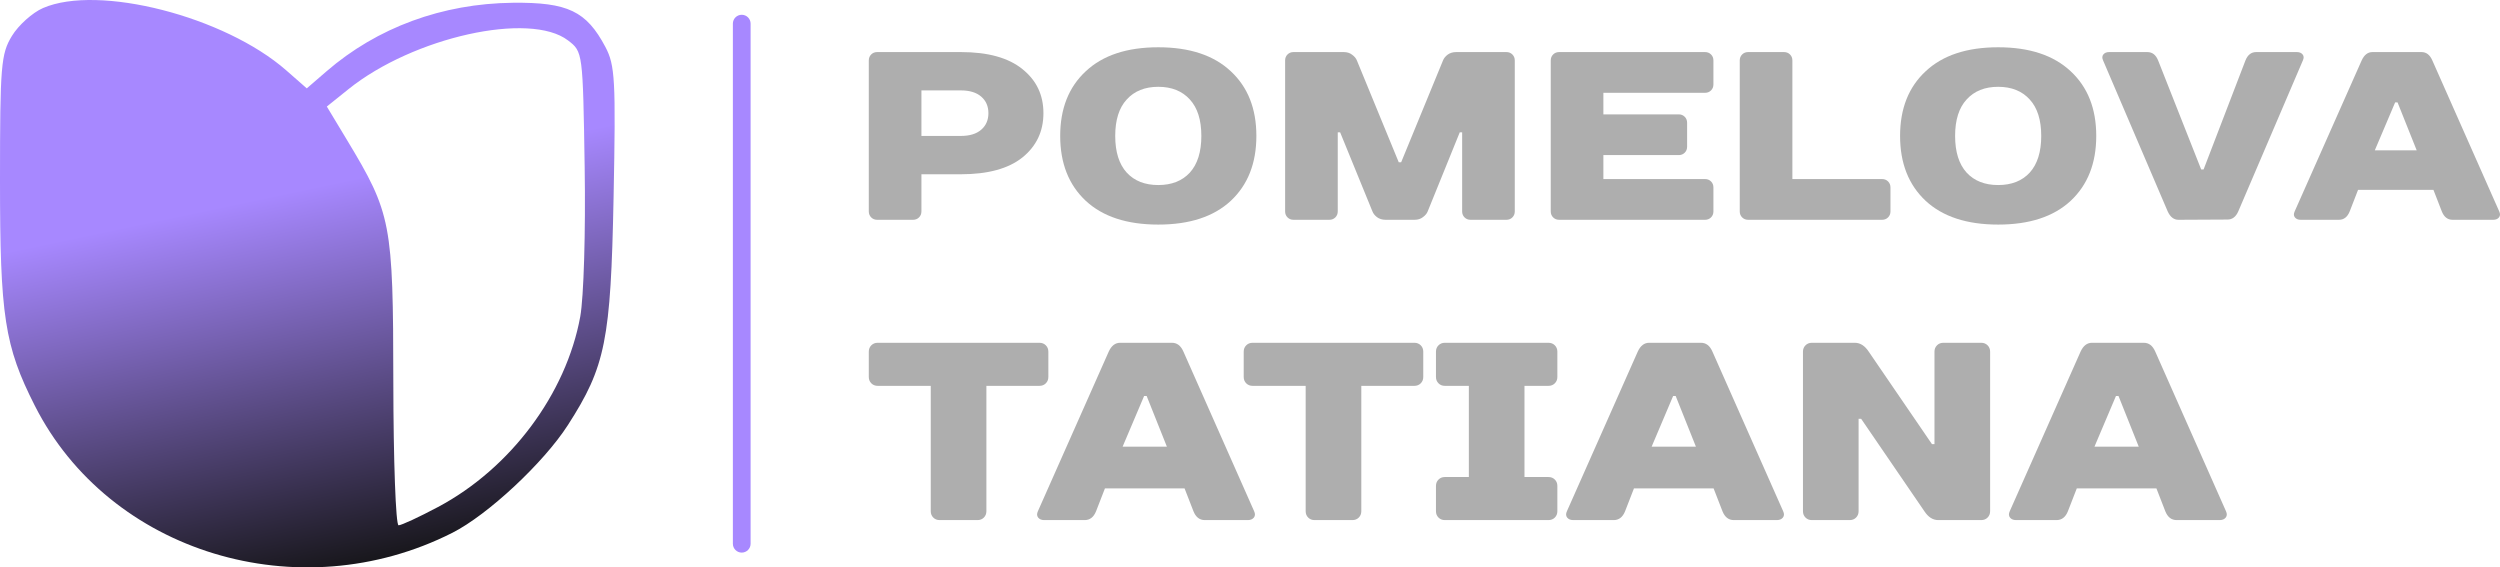
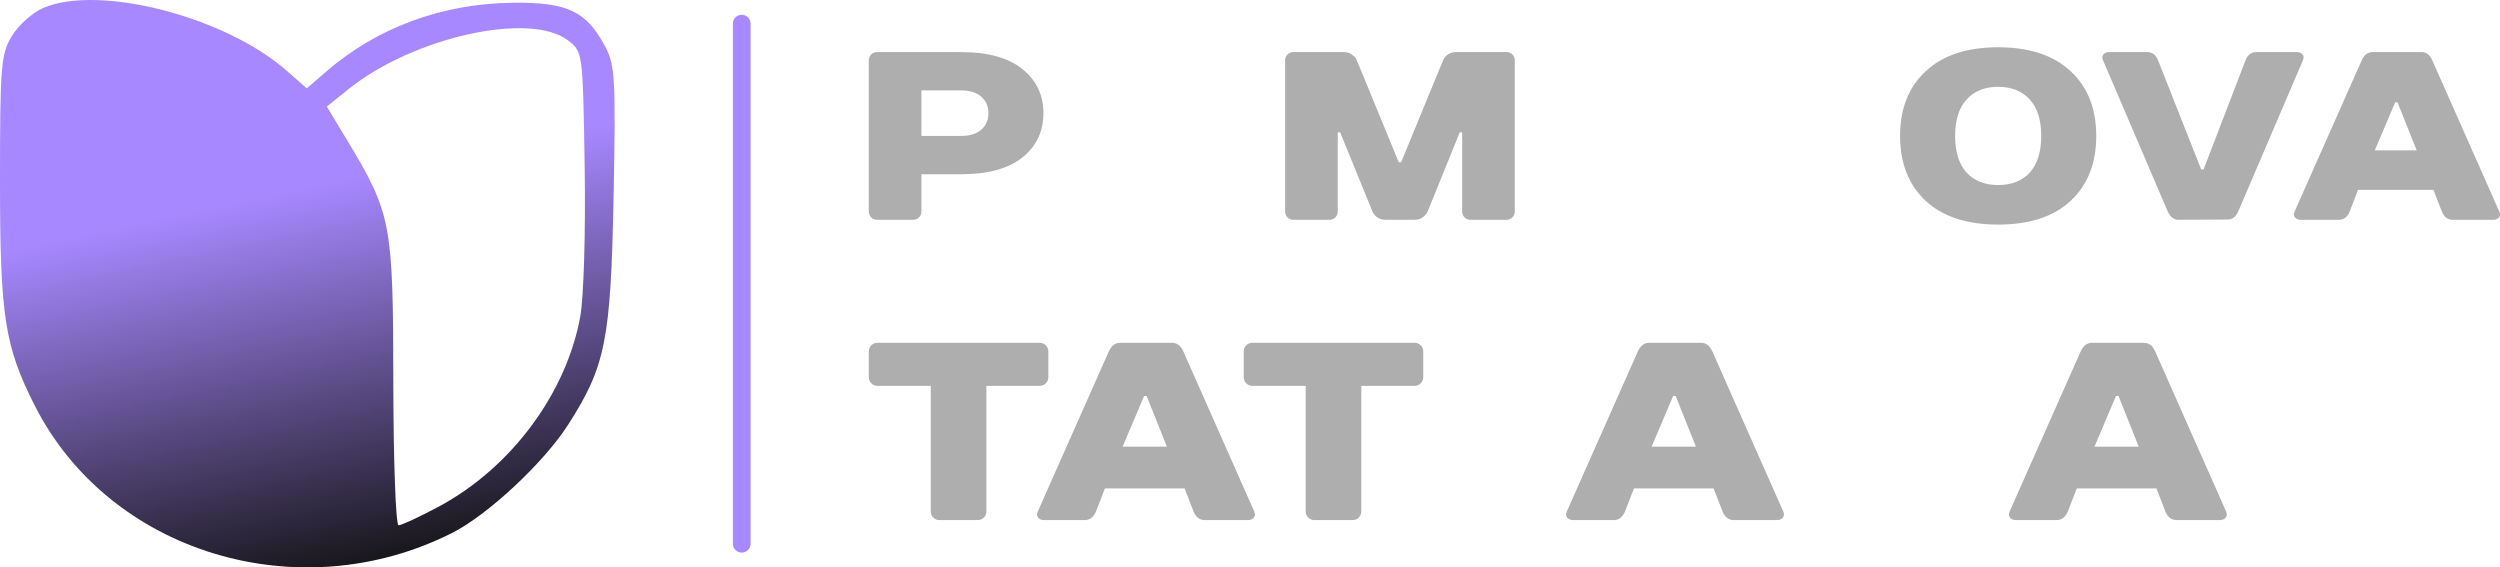
<svg xmlns="http://www.w3.org/2000/svg" width="282" height="64" viewBox="0 0 282 64" fill="none">
  <path fill-rule="evenodd" clip-rule="evenodd" d="M4.85 0.908C3.664 1.423 2.088 2.836 1.348 4.048C0.111 6.074 0.002 7.392 1.02555e-05 20.28C-0.003 35.669 0.514 39.024 3.925 45.758C12.327 62.345 33.712 68.858 51.024 60.101C55.027 58.077 61.323 52.205 64.062 47.942C68.305 41.339 68.896 38.388 69.212 22.253C69.471 9.038 69.38 7.36 68.29 5.3C66.146 1.25 64.042 0.245 57.842 0.312C49.891 0.398 42.549 3.1 36.825 8.049L34.605 9.968L32.291 7.939C25.348 1.851 11.092 -1.802 4.85 0.908ZM64.077 4.562C65.742 5.838 65.746 5.867 65.951 18.85C66.067 26.134 65.847 33.56 65.451 35.723C63.855 44.444 57.583 52.839 49.415 57.187C47.281 58.323 45.275 59.253 44.96 59.253C44.644 59.252 44.377 51.977 44.367 43.086C44.346 25.119 44.151 24.101 39.123 15.762L36.866 12.018L39.304 10.06C46.627 4.183 59.775 1.264 64.077 4.562Z" fill="url(#paint0_linear_228_1635)" />
  <path d="M82.668 61.334V2.667C82.668 2.115 83.116 1.667 83.668 1.667C84.22 1.667 84.668 2.115 84.668 2.667V61.334C84.668 61.886 84.22 62.334 83.668 62.334C83.116 62.334 82.668 61.886 82.668 61.334Z" fill="#A788FF" />
  <path d="M115.325 7.792C116.908 9.054 117.699 10.711 117.699 12.765C117.699 14.819 116.908 16.486 115.325 17.765C113.742 19.027 111.43 19.657 108.389 19.657H103.937V23.846C103.937 24.117 103.847 24.342 103.667 24.522C103.487 24.702 103.262 24.793 102.992 24.793H98.945C98.675 24.793 98.45 24.702 98.27 24.522C98.09 24.342 98 24.117 98 23.846V6.819C98 6.549 98.09 6.324 98.27 6.144C98.45 5.964 98.675 5.874 98.945 5.874H108.389C111.43 5.874 113.742 6.513 115.325 7.792ZM103.937 15.333H108.389C109.379 15.333 110.143 15.099 110.683 14.63C111.223 14.162 111.493 13.54 111.493 12.765C111.493 11.991 111.223 11.369 110.683 10.901C110.143 10.432 109.379 10.198 108.389 10.198H103.937V15.333Z" fill="#AEAEAE" />
-   <path d="M127.092 19.468C127.956 20.405 129.143 20.873 130.654 20.873C132.166 20.873 133.353 20.405 134.217 19.468C135.08 18.513 135.512 17.135 135.512 15.333C135.512 13.531 135.08 12.162 134.217 11.225C133.353 10.27 132.166 9.792 130.654 9.792C129.143 9.792 127.956 10.27 127.092 11.225C126.229 12.162 125.797 13.531 125.797 15.333C125.797 17.135 126.229 18.513 127.092 19.468ZM122.478 8.036C124.403 6.234 127.128 5.333 130.654 5.333C134.181 5.333 136.906 6.234 138.831 8.036C140.756 9.819 141.719 12.252 141.719 15.333C141.719 18.414 140.756 20.855 138.831 22.657C136.906 24.441 134.181 25.333 130.654 25.333C127.128 25.333 124.403 24.441 122.478 22.657C120.553 20.855 119.59 18.414 119.59 15.333C119.59 12.252 120.553 9.819 122.478 8.036Z" fill="#AEAEAE" />
  <path d="M159.56 24.793H156.295C155.917 24.793 155.593 24.693 155.323 24.495C155.072 24.297 154.901 24.081 154.811 23.846L151.168 14.928H150.898V23.846C150.898 24.117 150.808 24.342 150.628 24.522C150.448 24.702 150.223 24.793 149.953 24.793H145.905C145.636 24.793 145.411 24.702 145.231 24.522C145.051 24.342 144.961 24.117 144.961 23.846V6.819C144.961 6.549 145.051 6.324 145.231 6.144C145.411 5.964 145.636 5.874 145.905 5.874H151.572C151.95 5.874 152.265 5.973 152.517 6.171C152.787 6.369 152.967 6.585 153.057 6.819L157.779 18.306H158.049L162.771 6.819C162.861 6.585 163.032 6.369 163.284 6.171C163.554 5.973 163.878 5.874 164.256 5.874H169.923C170.192 5.874 170.417 5.964 170.597 6.144C170.777 6.324 170.867 6.549 170.867 6.819V23.846C170.867 24.117 170.777 24.342 170.597 24.522C170.417 24.702 170.192 24.793 169.923 24.793H165.875C165.605 24.793 165.38 24.702 165.2 24.522C165.02 24.342 164.93 24.117 164.93 23.846V14.928H164.66L161.044 23.846C160.954 24.081 160.774 24.297 160.505 24.495C160.253 24.693 159.938 24.793 159.56 24.793Z" fill="#AEAEAE" />
-   <path d="M193.274 6.819V9.522C193.274 9.792 193.184 10.018 193.005 10.198C192.825 10.378 192.6 10.468 192.33 10.468H180.861V12.901H189.362C189.631 12.901 189.856 12.991 190.036 13.171C190.216 13.351 190.306 13.576 190.306 13.847V16.549C190.306 16.82 190.216 17.045 190.036 17.225C189.856 17.405 189.631 17.495 189.362 17.495H180.861V20.198H192.33C192.6 20.198 192.825 20.288 193.005 20.468C193.184 20.648 193.274 20.873 193.274 21.144V23.846C193.274 24.117 193.184 24.342 193.005 24.522C192.825 24.702 192.6 24.793 192.33 24.793H175.869C175.599 24.793 175.374 24.702 175.194 24.522C175.014 24.342 174.924 24.117 174.924 23.846V6.819C174.924 6.549 175.014 6.324 175.194 6.144C175.374 5.964 175.599 5.874 175.869 5.874H192.33C192.6 5.874 192.825 5.964 193.005 6.144C193.184 6.324 193.274 6.549 193.274 6.819Z" fill="#AEAEAE" />
-   <path d="M213.245 21.144V23.846C213.245 24.117 213.155 24.342 212.975 24.522C212.795 24.702 212.57 24.793 212.3 24.793H197.188C196.918 24.793 196.694 24.702 196.514 24.522C196.334 24.342 196.244 24.117 196.244 23.846V6.819C196.244 6.549 196.334 6.324 196.514 6.144C196.694 5.964 196.918 5.874 197.188 5.874H201.236C201.506 5.874 201.731 5.964 201.911 6.144C202.091 6.324 202.181 6.549 202.181 6.819V20.198H212.3C212.57 20.198 212.795 20.288 212.975 20.468C213.155 20.648 213.245 20.873 213.245 21.144Z" fill="#AEAEAE" />
  <path d="M221.831 19.468C222.695 20.405 223.882 20.873 225.393 20.873C226.905 20.873 228.092 20.405 228.955 19.468C229.819 18.513 230.251 17.135 230.251 15.333C230.251 13.531 229.819 12.162 228.955 11.225C228.092 10.27 226.905 9.792 225.393 9.792C223.882 9.792 222.695 10.27 221.831 11.225C220.968 12.162 220.536 13.531 220.536 15.333C220.536 17.135 220.968 18.513 221.831 19.468ZM217.217 8.036C219.142 6.234 221.867 5.333 225.393 5.333C228.919 5.333 231.645 6.234 233.57 8.036C235.495 9.819 236.457 12.252 236.457 15.333C236.457 18.414 235.495 20.855 233.57 22.657C231.645 24.441 228.919 25.333 225.393 25.333C221.867 25.333 219.142 24.441 217.217 22.657C215.292 20.855 214.329 18.414 214.329 15.333C214.329 12.252 215.292 9.819 217.217 8.036Z" fill="#AEAEAE" />
  <path d="M243.437 6.819L248.294 19.117H248.564L253.286 6.819C253.538 6.189 253.943 5.874 254.501 5.874H259.088C259.376 5.874 259.592 5.964 259.736 6.144C259.88 6.324 259.889 6.549 259.763 6.819L252.477 23.846C252.207 24.459 251.802 24.765 251.262 24.765L245.73 24.793C245.209 24.793 244.804 24.477 244.516 23.846L237.23 6.819C237.104 6.549 237.113 6.324 237.257 6.144C237.401 5.964 237.617 5.874 237.904 5.874H242.222C242.78 5.874 243.185 6.189 243.437 6.819Z" fill="#AEAEAE" />
  <path d="M275.435 23.846L274.491 21.414H265.99L265.046 23.846C264.794 24.477 264.389 24.793 263.832 24.793H259.514C259.226 24.793 259.01 24.702 258.866 24.522C258.722 24.342 258.713 24.117 258.839 23.846L266.395 6.819C266.683 6.189 267.088 5.874 267.61 5.874H273.142C273.681 5.874 274.086 6.18 274.356 6.792L281.912 23.846C282.038 24.117 282.029 24.342 281.885 24.522C281.741 24.702 281.525 24.793 281.237 24.793H276.65C276.092 24.793 275.687 24.477 275.435 23.846ZM270.173 11.549L267.879 16.955H272.602L270.443 11.549H270.173Z" fill="#AEAEAE" />
  <path d="M118.254 39.666V42.523C118.254 42.809 118.159 43.047 117.969 43.238C117.779 43.428 117.541 43.523 117.256 43.523H111.265V57.666C111.265 57.952 111.17 58.19 110.98 58.381C110.79 58.571 110.552 58.666 110.267 58.666H105.988C105.702 58.666 105.465 58.571 105.275 58.381C105.084 58.19 104.989 57.952 104.989 57.666V43.523H98.999C98.713 43.523 98.475 43.428 98.285 43.238C98.095 43.047 98 42.809 98 42.523V39.666C98 39.381 98.095 39.142 98.285 38.952C98.475 38.762 98.713 38.666 98.999 38.666H117.256C117.541 38.666 117.779 38.762 117.969 38.952C118.159 39.142 118.254 39.381 118.254 39.666Z" fill="#AEAEAE" />
  <path d="M134.62 57.666L133.621 55.095H124.635L123.637 57.666C123.37 58.333 122.942 58.666 122.353 58.666H117.788C117.484 58.666 117.256 58.571 117.104 58.381C116.952 58.19 116.942 57.952 117.075 57.666L125.063 39.666C125.367 39 125.795 38.666 126.347 38.666H132.195C132.765 38.666 133.193 38.99 133.479 39.638L141.466 57.666C141.599 57.952 141.59 58.19 141.438 58.381C141.286 58.571 141.057 58.666 140.753 58.666H135.903C135.314 58.666 134.886 58.333 134.62 57.666ZM129.057 44.666L126.632 50.381H131.624L129.342 44.666H129.057Z" fill="#AEAEAE" />
  <path d="M160.544 39.666V42.523C160.544 42.809 160.449 43.047 160.259 43.238C160.069 43.428 159.831 43.523 159.546 43.523H153.555V57.666C153.555 57.952 153.46 58.19 153.27 58.381C153.08 58.571 152.842 58.666 152.557 58.666H148.277C147.992 58.666 147.754 58.571 147.564 58.381C147.374 58.19 147.279 57.952 147.279 57.666V43.523H141.288C141.003 43.523 140.765 43.428 140.575 43.238C140.385 43.047 140.29 42.809 140.29 42.523V39.666C140.29 39.381 140.385 39.142 140.575 38.952C140.765 38.762 141.003 38.666 141.288 38.666H159.546C159.831 38.666 160.069 38.762 160.259 38.952C160.449 39.142 160.544 39.381 160.544 39.666Z" fill="#AEAEAE" />
-   <path d="M175.67 39.666V42.523C175.67 42.809 175.575 43.047 175.385 43.238C175.195 43.428 174.957 43.523 174.672 43.523H171.962V53.809H174.672C174.957 53.809 175.195 53.904 175.385 54.095C175.575 54.285 175.67 54.523 175.67 54.809V57.666C175.67 57.952 175.575 58.19 175.385 58.381C175.195 58.571 174.957 58.666 174.672 58.666H162.976C162.69 58.666 162.453 58.571 162.263 58.381C162.072 58.19 161.977 57.952 161.977 57.666V54.809C161.977 54.523 162.072 54.285 162.263 54.095C162.453 53.904 162.69 53.809 162.976 53.809H165.686V43.523H162.976C162.69 43.523 162.453 43.428 162.263 43.238C162.072 43.047 161.977 42.809 161.977 42.523V39.666C161.977 39.381 162.072 39.142 162.263 38.952C162.453 38.762 162.69 38.666 162.976 38.666H174.672C174.957 38.666 175.195 38.762 175.385 38.952C175.575 39.142 175.67 39.381 175.67 39.666Z" fill="#AEAEAE" />
  <path d="M194.293 57.666L193.295 55.095H184.309L183.31 57.666C183.044 58.333 182.616 58.666 182.027 58.666H177.462C177.158 58.666 176.93 58.571 176.777 58.381C176.625 58.19 176.616 57.952 176.749 57.666L184.737 39.666C185.041 39 185.469 38.666 186.02 38.666H191.868C192.439 38.666 192.867 38.99 193.152 39.638L201.14 57.666C201.273 57.952 201.264 58.19 201.111 58.381C200.959 58.571 200.731 58.666 200.427 58.666H195.577C194.987 58.666 194.56 58.333 194.293 57.666ZM188.73 44.666L186.306 50.381H191.298L189.016 44.666H188.73Z" fill="#AEAEAE" />
-   <path d="M217.923 50.095H218.209V39.666C218.209 39.381 218.304 39.142 218.494 38.952C218.684 38.762 218.922 38.666 219.207 38.666H223.486C223.772 38.666 224.009 38.762 224.199 38.952C224.39 39.142 224.485 39.381 224.485 39.666V57.666C224.485 57.952 224.39 58.19 224.199 58.381C224.009 58.571 223.772 58.666 223.486 58.666H218.637C218.028 58.666 217.505 58.333 217.068 57.666L209.936 47.238H209.65V57.666C209.65 57.952 209.555 58.19 209.365 58.381C209.175 58.571 208.937 58.666 208.652 58.666H204.373C204.088 58.666 203.85 58.571 203.66 58.381C203.469 58.19 203.374 57.952 203.374 57.666V39.666C203.374 39.381 203.469 39.142 203.66 38.952C203.85 38.762 204.088 38.666 204.373 38.666H209.223C209.831 38.666 210.354 39 210.792 39.666L217.923 50.095Z" fill="#AEAEAE" />
  <path d="M244.244 57.666L243.246 55.095H234.26L233.261 57.666C232.995 58.333 232.567 58.666 231.977 58.666H227.413C227.109 58.666 226.881 58.571 226.728 58.381C226.576 58.19 226.567 57.952 226.7 57.666L234.688 39.666C234.992 39 235.42 38.666 235.971 38.666H241.819C242.39 38.666 242.818 38.99 243.103 39.638L251.091 57.666C251.224 57.952 251.214 58.19 251.062 58.381C250.91 58.571 250.682 58.666 250.378 58.666H245.528C244.938 58.666 244.51 58.333 244.244 57.666ZM238.681 44.666L236.257 50.381H241.249L238.967 44.666H238.681Z" fill="#AEAEAE" />
  <defs>
    <linearGradient id="paint0_linear_228_1635" x1="21.714" y1="24" x2="30.857" y2="67.429" gradientUnits="userSpaceOnUse">
      <stop stop-color="#A788FF" />
      <stop offset="1" stop-color="#121212" />
    </linearGradient>
  </defs>
</svg>